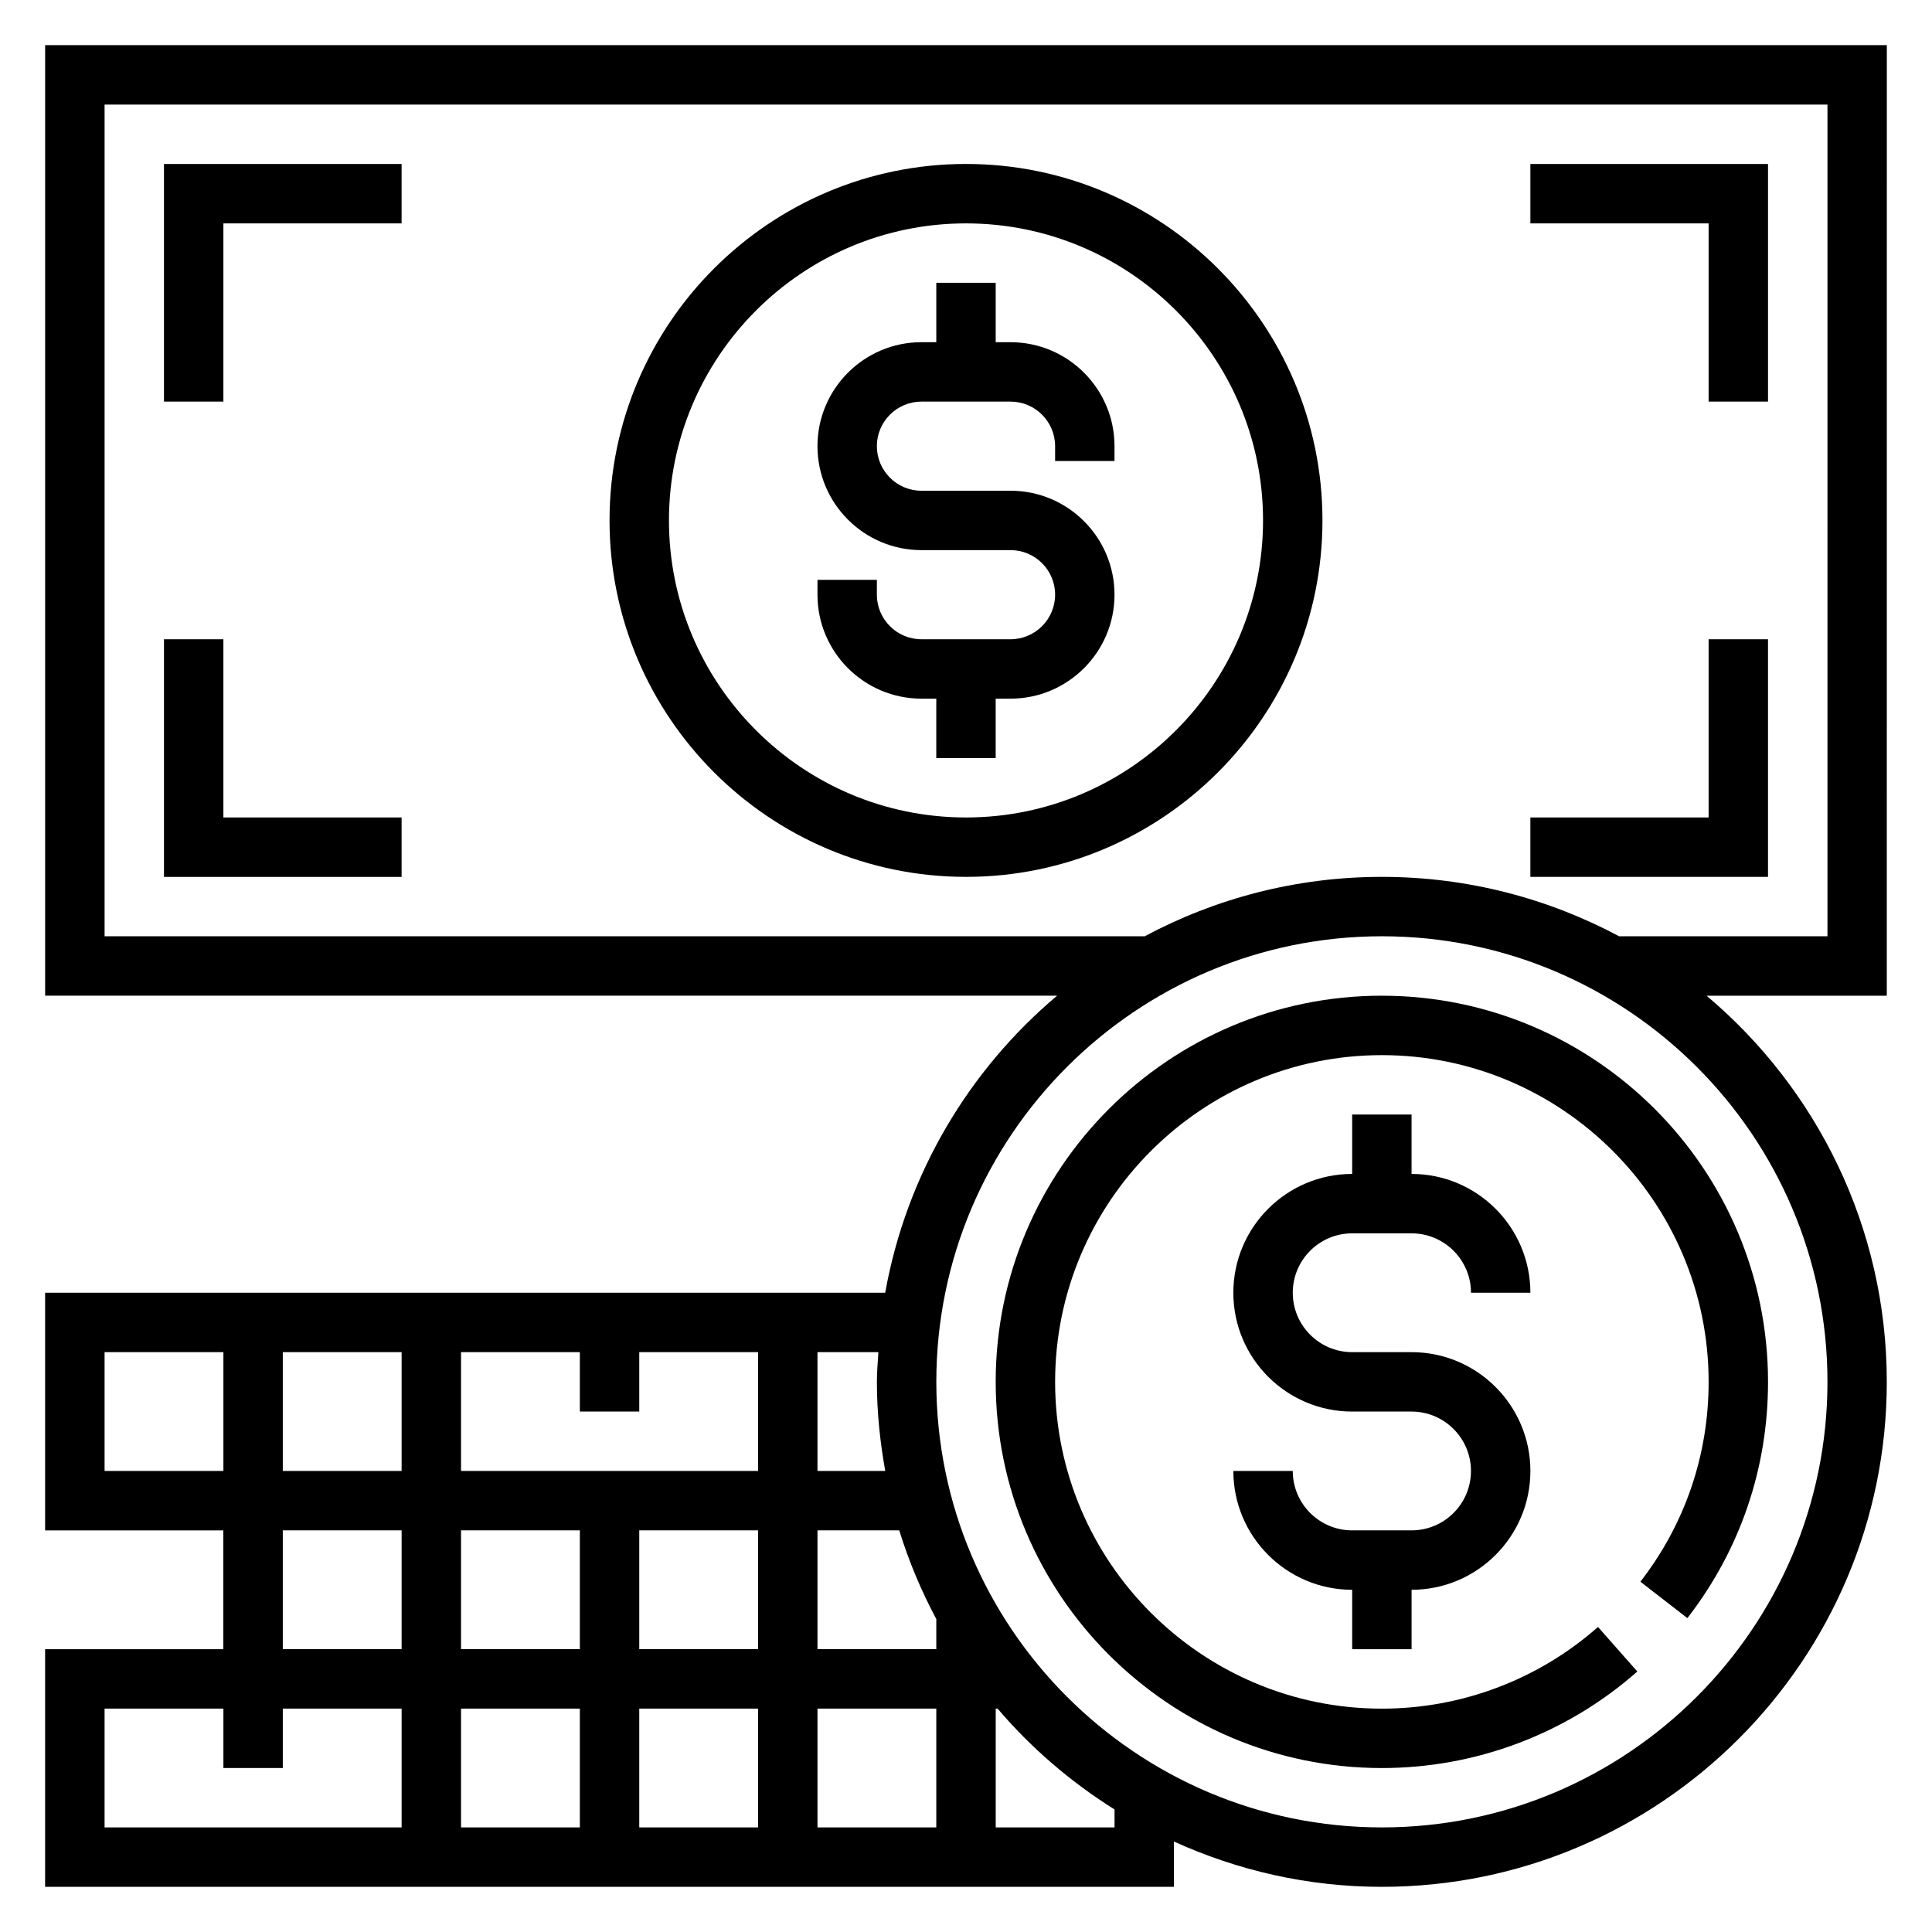
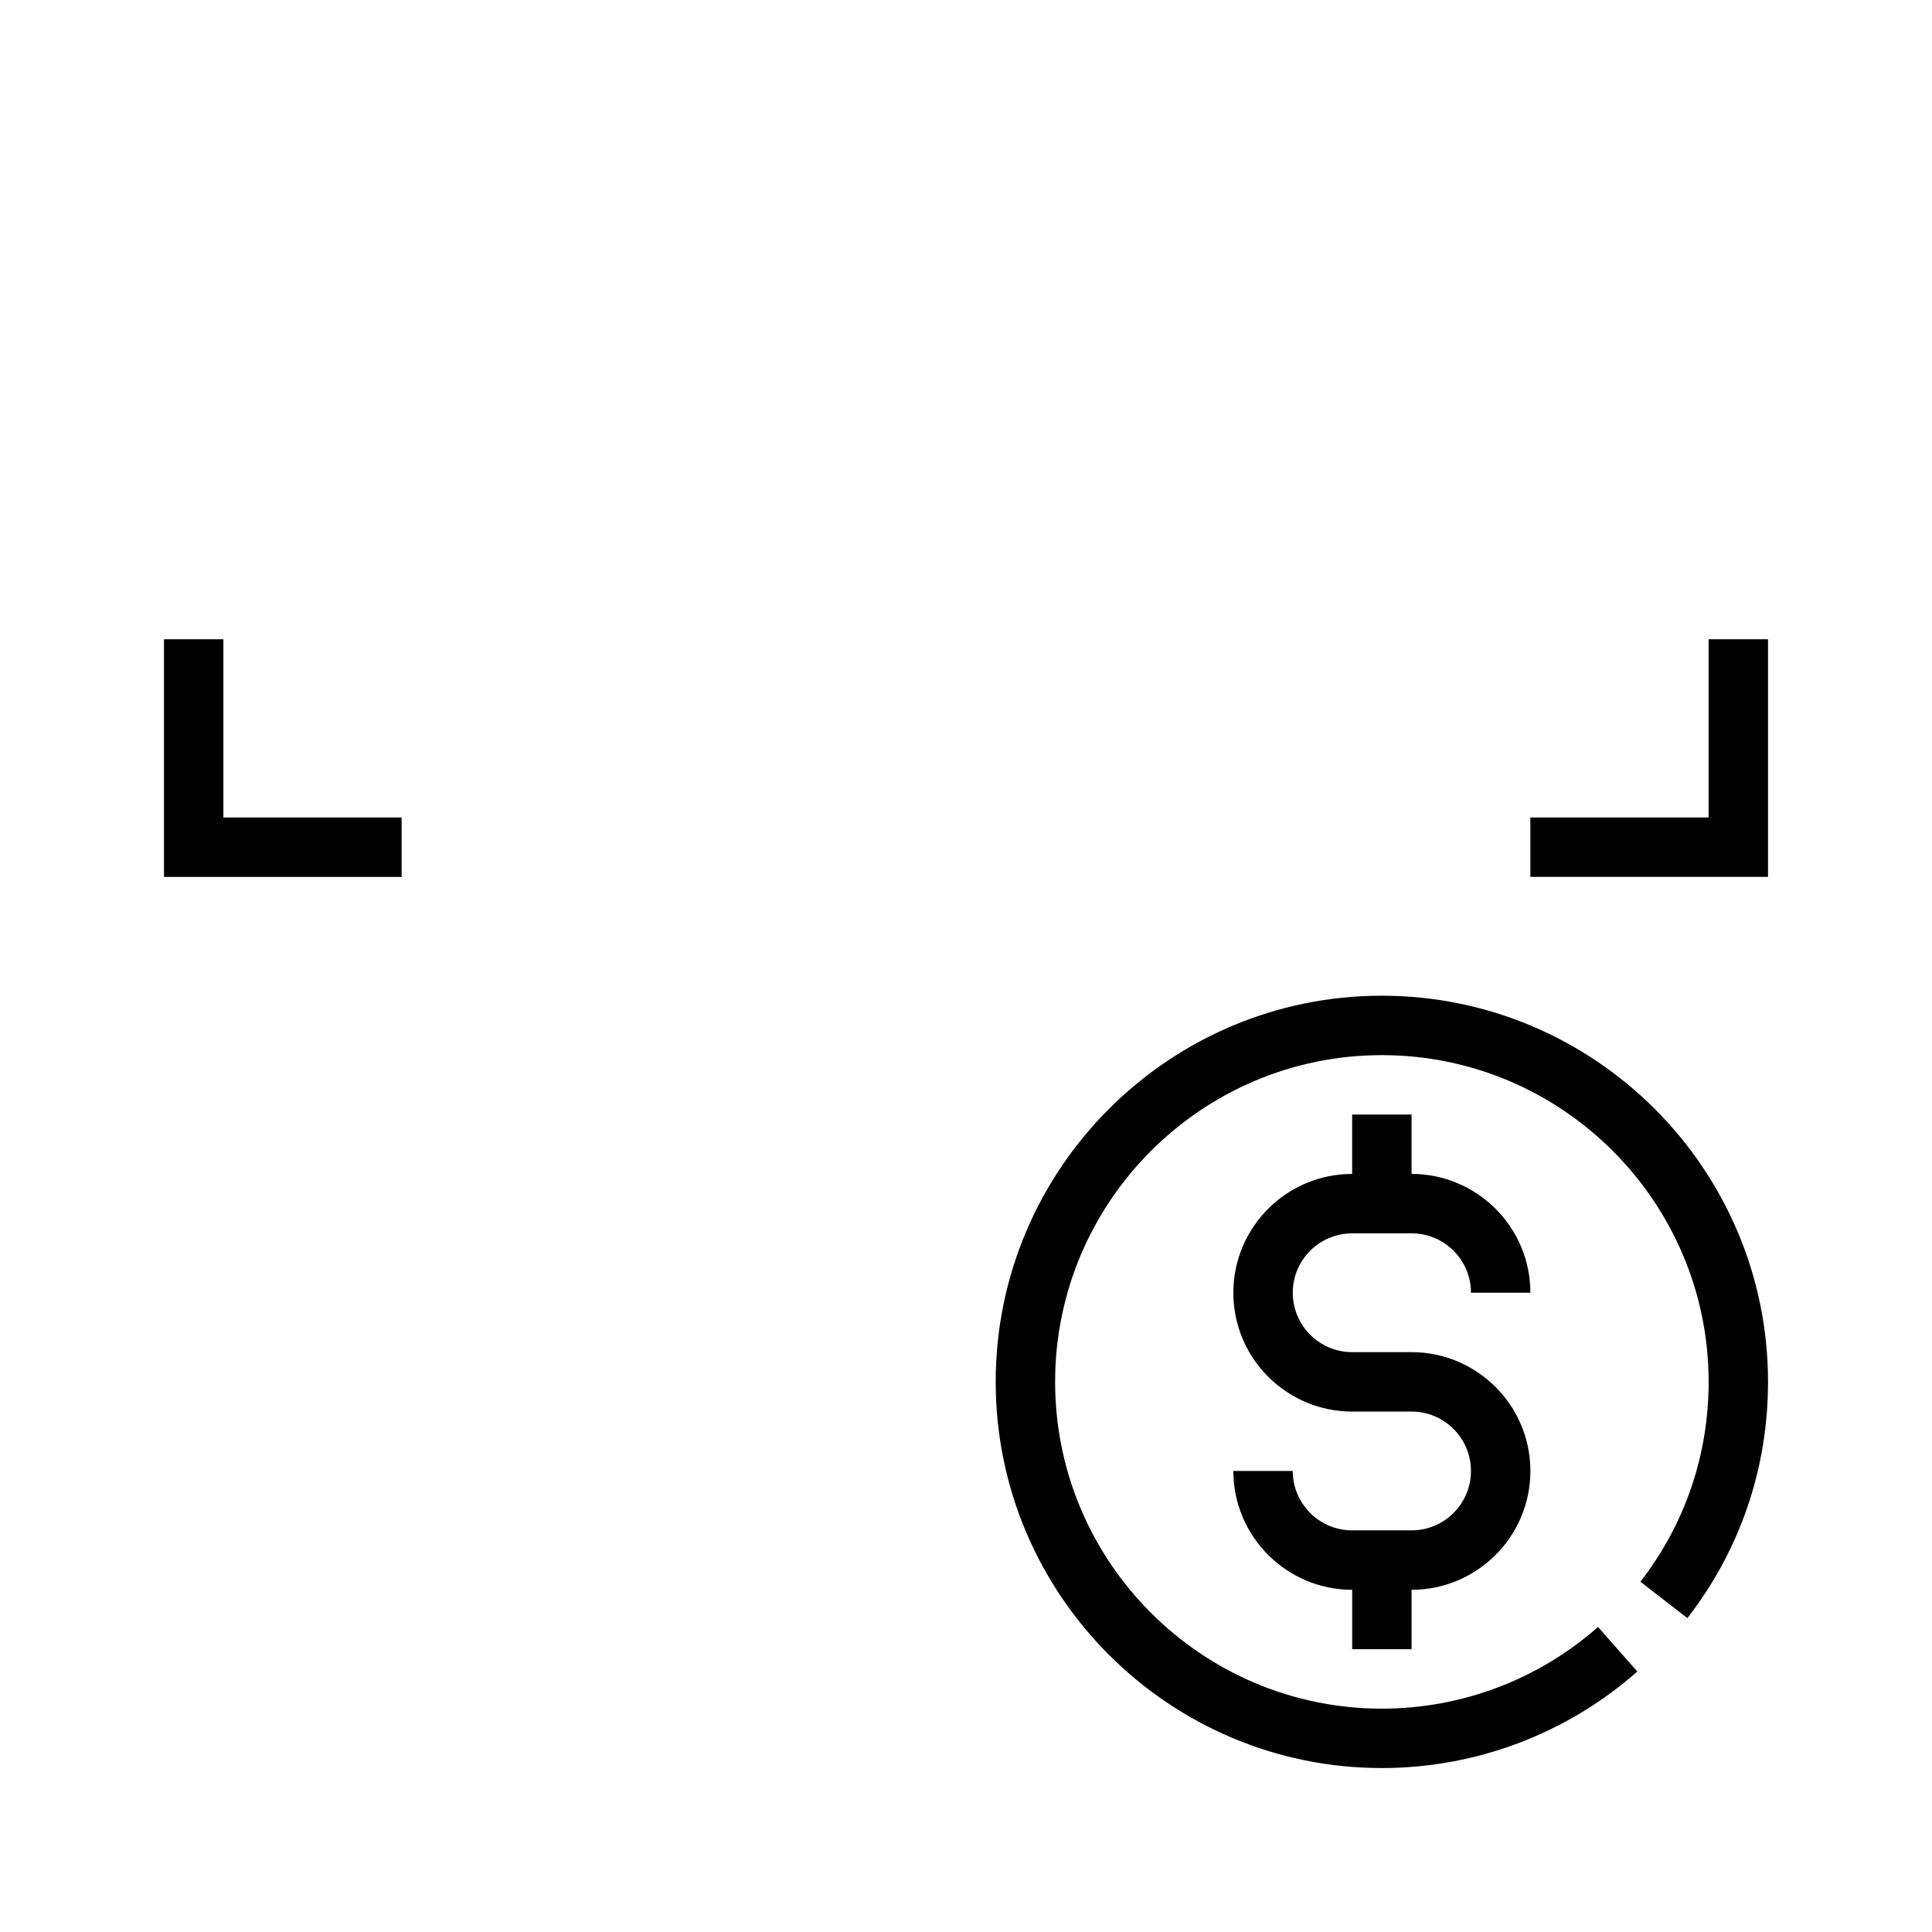
<svg xmlns="http://www.w3.org/2000/svg" fill="#000000" width="800px" height="800px" version="1.1" viewBox="144 144 512 512">
  <g>
    <path d="m510.21 407.87c-56.426 0-102.34 45.91-102.34 102.34s45.91 102.34 102.34 102.34c24.961 0 49.004-9.086 67.699-25.586l-10.422-11.801c-15.816 13.953-36.156 21.645-57.277 21.645-47.742 0-86.594-38.848-86.594-86.594 0-47.742 38.848-86.594 86.594-86.594 47.742 0 86.594 38.848 86.594 86.594 0 19.375-6.25 37.684-18.082 52.957l12.453 9.645c13.988-18.062 21.371-39.703 21.371-62.602 0-56.426-45.91-102.34-102.34-102.34z" />
    <path d="m502.34 470.85h15.742c8.684 0 15.742 7.062 15.742 15.742h15.742c0-17.367-14.121-31.488-31.488-31.488v-15.742h-15.742v15.742c-17.367 0-31.488 14.121-31.488 31.488 0 17.367 14.121 31.488 31.488 31.488h15.742c8.684 0 15.742 7.062 15.742 15.742 0 8.684-7.062 15.742-15.742 15.742h-15.742c-8.684 0-15.742-7.062-15.742-15.742h-15.742c0 17.367 14.121 31.488 31.488 31.488v15.742h15.742v-15.742c17.367 0 31.488-14.121 31.488-31.488 0-17.367-14.121-31.488-31.488-31.488h-15.742c-8.684 0-15.742-7.062-15.742-15.742-0.004-8.684 7.059-15.742 15.742-15.742z" />
-     <path d="m644.03 155.96h-488.07v251.91h268.18c-23.434 19.734-39.934 47.352-45.555 78.719h-222.63v62.977h47.23v31.488h-47.23v62.977h299.14v-12.012c16.832 7.644 35.449 12.012 55.105 12.012 73.793 0 133.82-60.031 133.82-133.82 0-41.027-18.602-77.77-47.766-102.34h47.766zm-330.62 362.11v-15.742h31.488v31.488h-78.719v-31.488h31.488v15.742zm0 62.977v-31.488h31.488v31.488zm-62.977-47.23h-31.488v-31.488h31.488zm47.234 15.742v31.488h-31.488v-31.488zm0 47.234v31.488h-31.488v-31.488zm15.742 0h31.488v31.488h-31.488zm47.23 0h31.488v31.488h-31.488zm31.488-23.617v7.871h-31.488v-31.488h21.672c2.543 8.242 5.871 16.137 9.879 23.617zm-13.531-39.359h-17.957v-31.488h16.145c-0.156 2.621-0.398 5.211-0.398 7.871 0 8.07 0.844 15.934 2.211 23.617zm-206.88-31.488h31.488v31.488h-31.488zm47.23 47.23h31.488v31.488h-31.488zm-47.23 47.234h31.488v15.742h15.742v-15.742h31.488v31.488h-78.719zm267.65 31.488h-31.488v-31.488h0.488c8.879 10.43 19.348 19.422 31 26.734zm188.93-118.08c0 65.109-52.973 118.08-118.08 118.08s-118.08-52.973-118.08-118.08 52.973-118.08 118.08-118.08 118.08 52.973 118.08 118.08zm0-118.08h-55.105v0.062c-18.785-10.059-40.219-15.805-62.977-15.805-22.758 0-44.195 5.746-62.977 15.809v-0.066h-275.52v-220.41h456.58z" />
-     <path d="m203.2 203.2h47.23v-15.746h-62.977v62.977h15.746z" />
-     <path d="m596.8 250.43h15.742v-62.977h-62.977v15.746h47.234z" />
    <path d="m250.43 360.64h-47.23v-47.23h-15.746v62.977h62.977z" />
    <path d="m612.54 313.41h-15.742v47.23h-47.234v15.746h62.977z" />
-     <path d="m400 376.38c52.09 0 94.465-42.375 94.465-94.465-0.004-52.09-42.379-94.465-94.465-94.465-52.09 0-94.465 42.375-94.465 94.465 0 52.09 42.375 94.465 94.465 94.465zm0-173.18c43.406 0 78.719 35.312 78.719 78.719s-35.312 78.719-78.719 78.719-78.719-35.312-78.719-78.719c-0.004-43.406 35.312-78.719 78.719-78.719z" />
-     <path d="m388.19 329.15h3.934v15.742h15.742v-15.742h3.938c15.191 0 27.551-12.359 27.551-27.551 0.004-15.191-12.355-27.551-27.551-27.551h-23.617c-6.512 0-11.809-5.297-11.809-11.809s5.297-11.809 11.809-11.809h23.617c6.512 0 11.809 5.297 11.809 11.809v3.938h15.742v-3.938c0-15.191-12.359-27.551-27.551-27.551h-3.934v-15.746h-15.742v15.742h-3.938c-15.191 0-27.551 12.359-27.551 27.551s12.359 27.551 27.551 27.551h23.617c6.512 0 11.809 5.297 11.809 11.809-0.004 6.516-5.301 11.812-11.812 11.812h-23.617c-6.512 0-11.809-5.297-11.809-11.809l0.004-3.934h-15.742v3.938c-0.004 15.191 12.355 27.547 27.551 27.547z" />
  </g>
</svg>